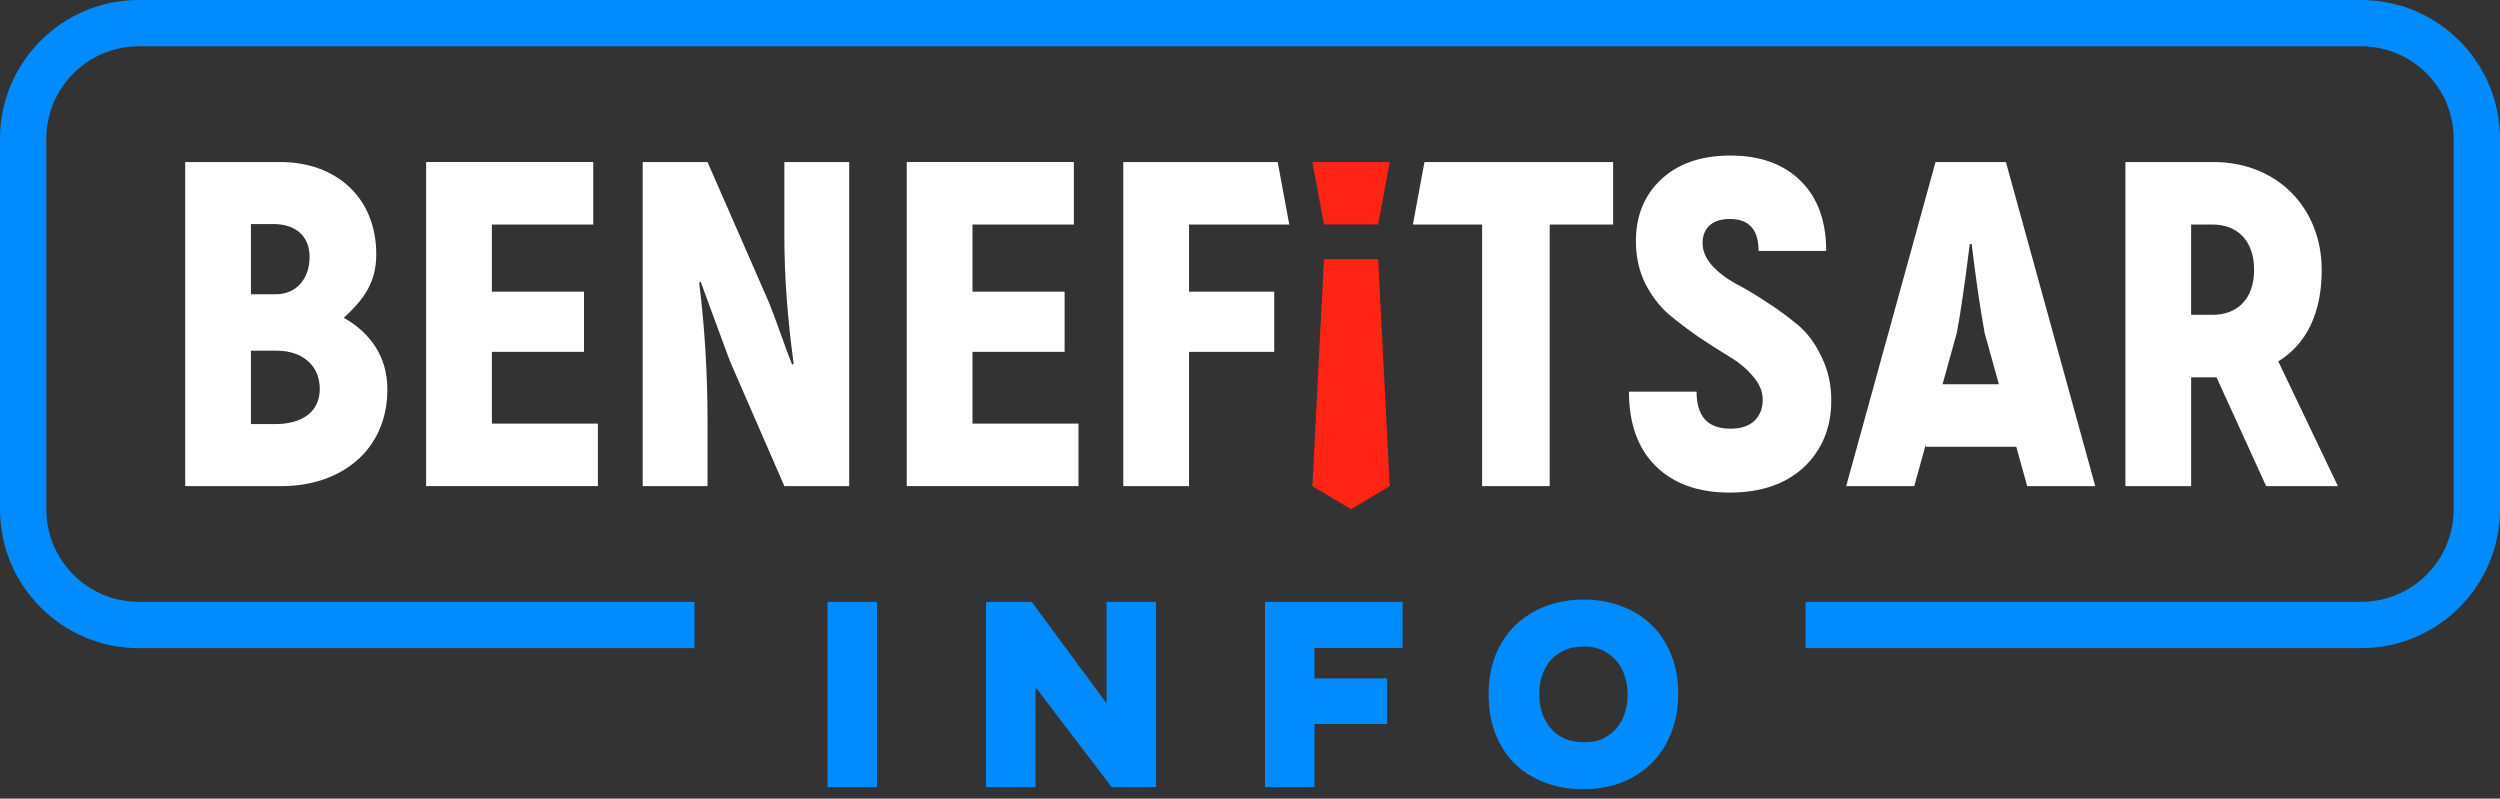
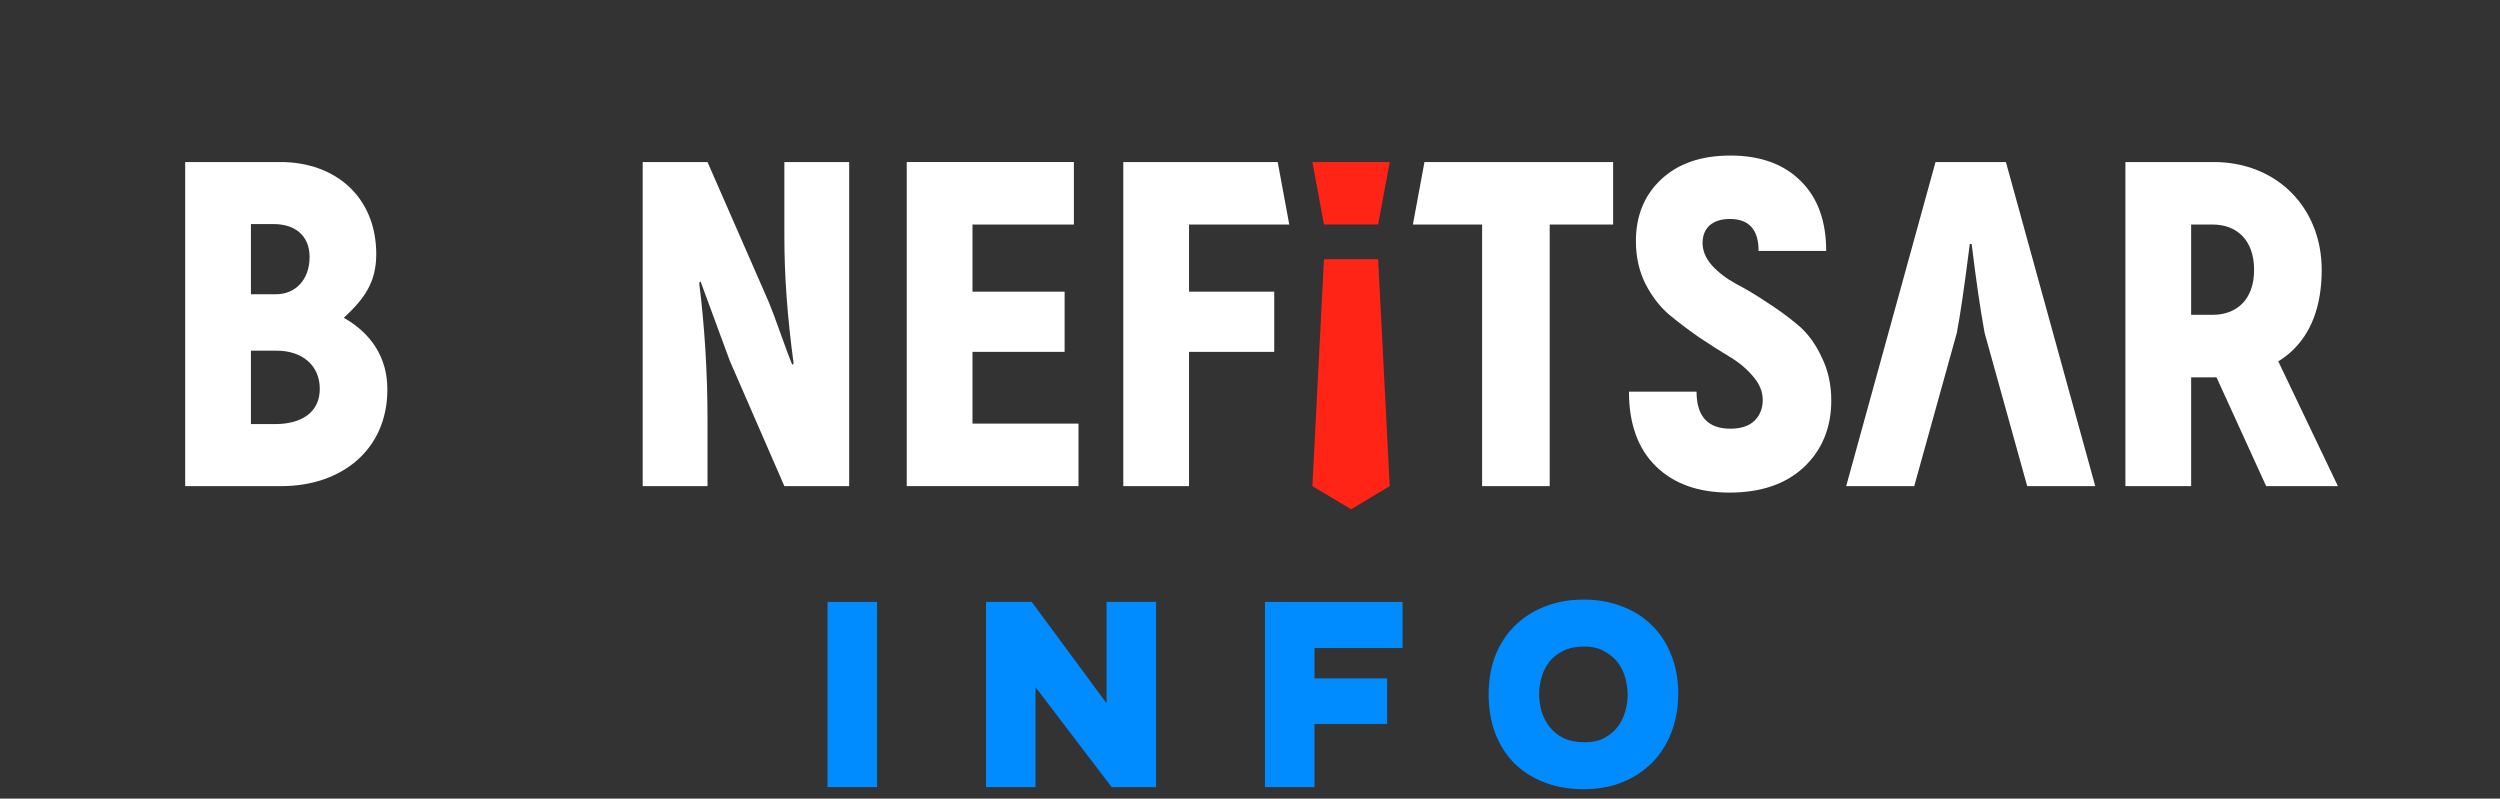
<svg xmlns="http://www.w3.org/2000/svg" width="216" height="69" viewBox="0 0 216 69" fill="none">
  <rect x="0" y="0" width="216" height="69" fill="#333333" stroke="none" />
-   <path fill-rule="evenodd" clip-rule="evenodd" d="M12 4H204C208.418 4 212 7.582 212 12V44C212 48.418 208.418 52 204 52H156V56H204C210.627 56 216 50.627 216 44V12C216 5.373 210.627 0 204 0H12C5.373 0 0 5.373 0 12V44C0 50.627 5.373 56 12 56H60V52H12C7.582 52 4 48.418 4 44V12C4 7.582 7.582 4 12 4Z" fill="#008CFF" />
  <path fill-rule="evenodd" clip-rule="evenodd" d="M133.503 52.392C134.513 52 135.626 51.805 136.841 51.805C138.041 51.805 139.139 52 140.134 52.391C141.143 52.768 142.003 53.311 142.714 54.021C143.439 54.716 143.997 55.57 144.389 56.578C144.796 57.574 144.998 58.688 144.998 59.917C144.998 61.132 144.803 62.253 144.412 63.277L144.411 63.278C144.02 64.287 143.462 65.162 142.738 65.901L142.737 65.902C142.012 66.627 141.145 67.192 140.136 67.598L140.135 67.599C139.14 67.991 138.034 68.186 136.819 68.186C135.575 68.186 134.447 67.991 133.436 67.599C132.428 67.208 131.56 66.657 130.835 65.948L130.833 65.946C130.124 65.221 129.573 64.353 129.182 63.345L129.181 63.343C128.805 62.333 128.617 61.213 128.617 59.984C128.617 58.755 128.812 57.634 129.204 56.624L129.205 56.622C129.611 55.614 130.177 54.753 130.902 54.043C131.627 53.333 132.494 52.783 133.503 52.392ZM135.072 56.225C134.583 56.469 134.182 56.785 133.868 57.17C133.567 57.557 133.345 57.995 133.201 58.484C133.056 58.977 132.983 59.47 132.983 59.962C132.983 60.483 133.056 60.998 133.201 61.505C133.359 61.994 133.596 62.44 133.913 62.843C134.226 63.228 134.626 63.543 135.115 63.787C135.614 64.015 136.217 64.131 136.93 64.131C137.597 64.131 138.154 64.008 138.606 63.768C139.082 63.508 139.468 63.186 139.768 62.801C140.07 62.398 140.285 61.96 140.414 61.486L140.415 61.484C140.56 60.99 140.632 60.505 140.632 60.029C140.632 59.581 140.567 59.11 140.436 58.614L140.436 58.614C140.306 58.11 140.091 57.657 139.789 57.256C139.49 56.856 139.097 56.527 138.607 56.268L138.603 56.266C138.137 55.997 137.559 55.859 136.863 55.859C136.166 55.859 135.57 55.983 135.072 56.225Z" fill="#008CFF" />
  <path d="M121.182 52.004H109.295V68.007H113.572V62.556H119.847V58.612H113.572V55.992H121.182V52.004Z" fill="#008CFF" />
  <path d="M85.193 52.004H89.142L95.606 60.76V52.004H99.884V68.007H96.048L89.471 59.374V68.007H85.193V52.004Z" fill="#008CFF" />
  <path d="M75.777 52.004H71.5V68.007H75.777V52.004Z" fill="#008CFF" />
  <path d="M159.51 42H165.39L169.07 28.76C169.363 27.24 169.736 24.68 170.19 21.08H170.35C170.723 24.147 171.096 26.707 171.47 28.76L175.15 42H181.03L173.31 14H167.23L159.51 42Z" fill="white" />
-   <path d="M166.383 33.199V38.599H175.548V33.199H166.383Z" fill="white" />
  <path d="M149.422 42.559C146.729 42.559 144.609 41.799 143.062 40.279C141.516 38.759 140.742 36.613 140.742 33.839H146.582C146.582 35.973 147.556 37.039 149.502 37.039C150.409 37.039 151.102 36.813 151.582 36.359C152.062 35.879 152.302 35.279 152.302 34.559C152.302 33.839 152.022 33.159 151.462 32.519C150.929 31.879 150.262 31.319 149.462 30.839C148.662 30.359 147.782 29.799 146.822 29.159C145.862 28.493 144.982 27.826 144.182 27.159C143.382 26.466 142.702 25.573 142.142 24.479C141.609 23.386 141.342 22.173 141.342 20.839C141.342 18.653 142.062 16.88 143.502 15.52C144.969 14.133 146.969 13.44 149.502 13.44C152.089 13.44 154.116 14.173 155.582 15.639C157.049 17.079 157.782 19.093 157.782 21.68H151.942C151.942 19.84 151.116 18.919 149.462 18.919C148.716 18.919 148.129 19.106 147.702 19.48C147.302 19.853 147.102 20.359 147.102 20.999C147.102 21.666 147.369 22.306 147.902 22.919C148.462 23.533 149.156 24.066 149.982 24.519C150.809 24.946 151.702 25.479 152.662 26.119C153.622 26.733 154.516 27.386 155.342 28.079C156.169 28.773 156.849 29.693 157.382 30.839C157.942 31.959 158.222 33.213 158.222 34.599C158.222 36.946 157.436 38.866 155.862 40.359C154.289 41.826 152.142 42.559 149.422 42.559Z" fill="white" />
  <path d="M139.374 14V19.4H133.894V42H128.054V19.4H122.074L123.074 14H139.374Z" fill="white" />
  <path d="M111.393 19.4H102.733V25.2H110.093V30.4H102.733V42H97.053V14H110.393L111.393 19.4Z" fill="white" />
  <path d="M84.022 36.6H93.182V42H78.342V14H92.782V19.4H84.022V25.2H91.982V30.4H84.022V36.6Z" fill="white" />
  <path d="M67.769 14H73.369V42H67.769L63.049 31.16L60.529 24.32L60.409 24.44C60.889 28.28 61.129 32.24 61.129 36.32V42H55.529V14H61.129L66.449 26.16C66.689 26.747 67.023 27.64 67.449 28.84C67.876 30.04 68.209 30.933 68.449 31.52L68.569 31.4C68.036 27.48 67.769 23.84 67.769 20.48V14Z" fill="white" />
-   <path d="M42.498 36.6H51.658V42H36.818V14H51.258V19.4H42.498V25.2H50.458V30.4H42.498V36.6Z" fill="white" />
  <path d="M29.704 27.458C32.045 28.778 33.469 30.872 33.469 33.64C33.469 38.932 29.421 42 24.34 42H16V14H24.22C29.039 14 32.509 17.072 32.509 21.96C32.509 24.42 31.45 25.841 29.704 27.458ZM23.664 19.36H21.68V25.422H23.864C25.491 25.422 26.749 24.2 26.749 22.2C26.749 20.307 25.424 19.36 23.664 19.36ZM23.784 36.64C26.051 36.64 27.629 35.627 27.629 33.6C27.629 31.547 26.091 30.298 23.904 30.298H21.68V36.64H23.784Z" fill="white" />
  <path fill-rule="evenodd" clip-rule="evenodd" d="M191.255 32.6H189.315V42H183.635V14H191.255C196.751 14 200.595 17.972 200.595 23.32C200.595 29.66 196.813 32.6 191.255 32.6ZM189.314 27.2V19.4H191.174C193.228 19.4 194.754 20.707 194.754 23.32C194.754 25.907 193.228 27.2 191.174 27.2H189.314Z" fill="white" />
  <path d="M201.995 42H195.795L191.174 31.873L196.638 30.792L201.995 42Z" fill="white" />
  <path d="M120.071 14H113.391L114.391 19.395H119.071L120.071 14Z" fill="#FF2416" />
  <path d="M119.071 22.395H114.391L113.391 42L116.731 44L120.071 42L119.071 22.395Z" fill="#FF2416" />
</svg>